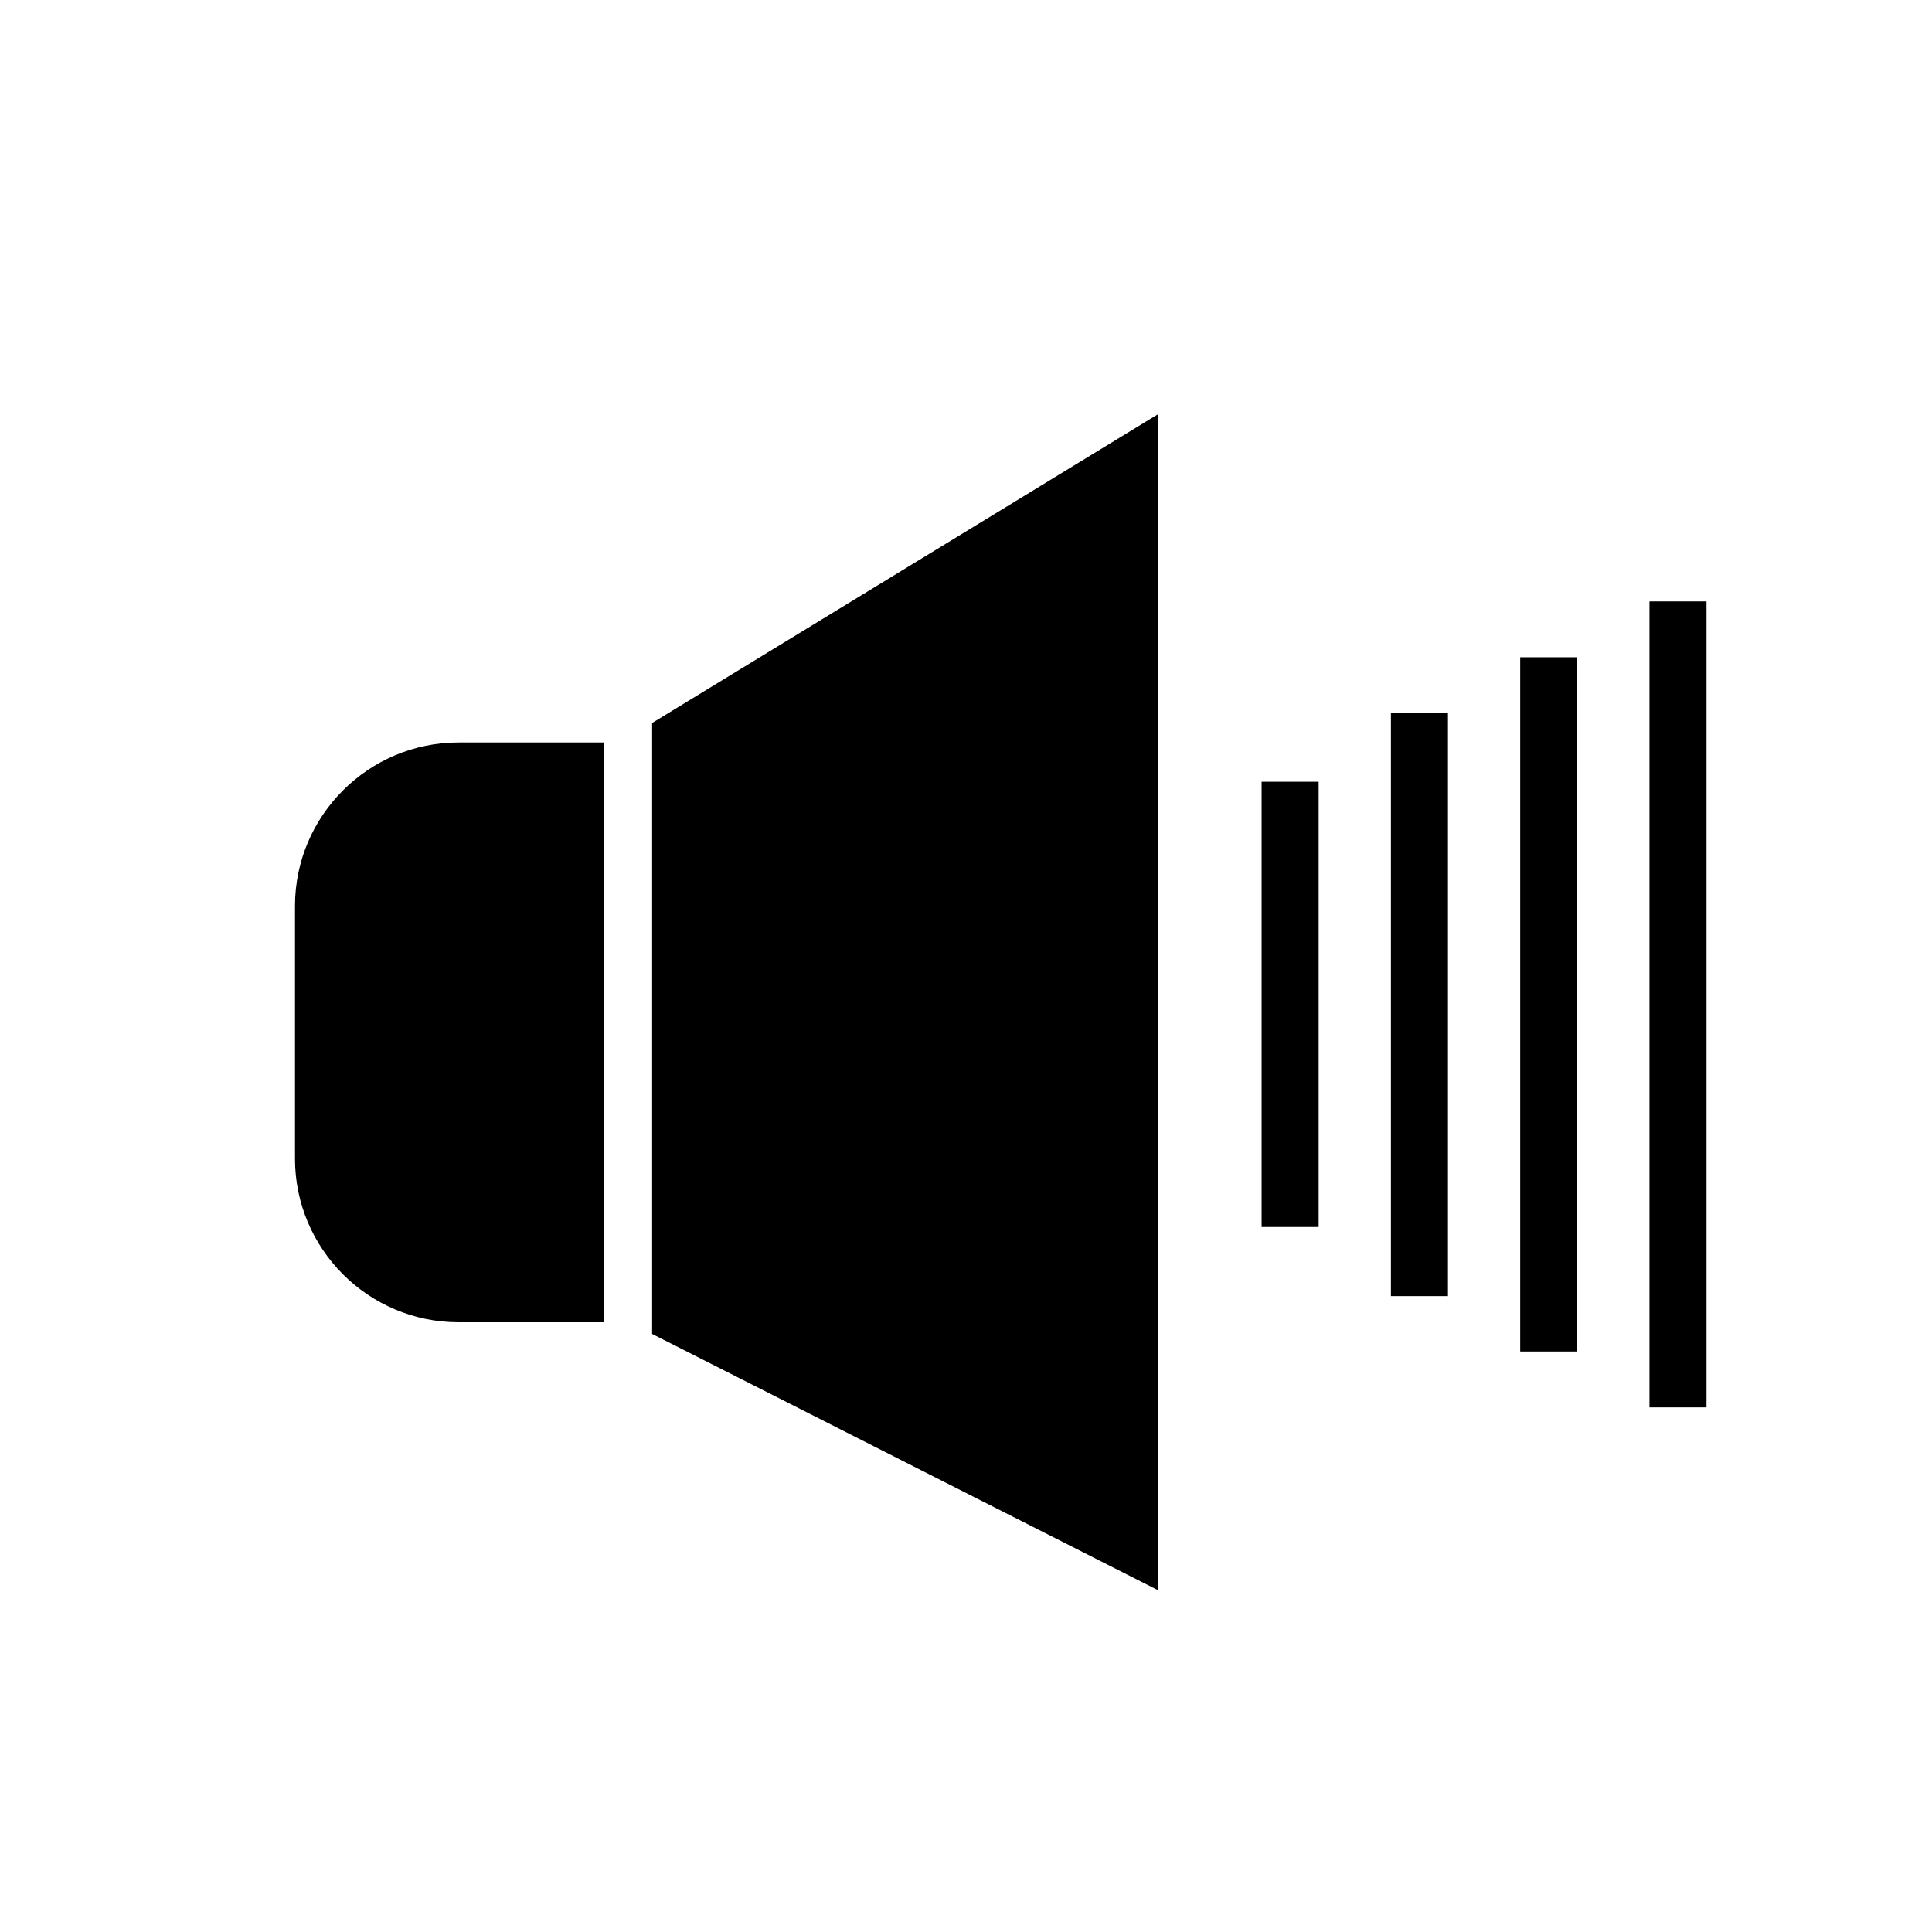
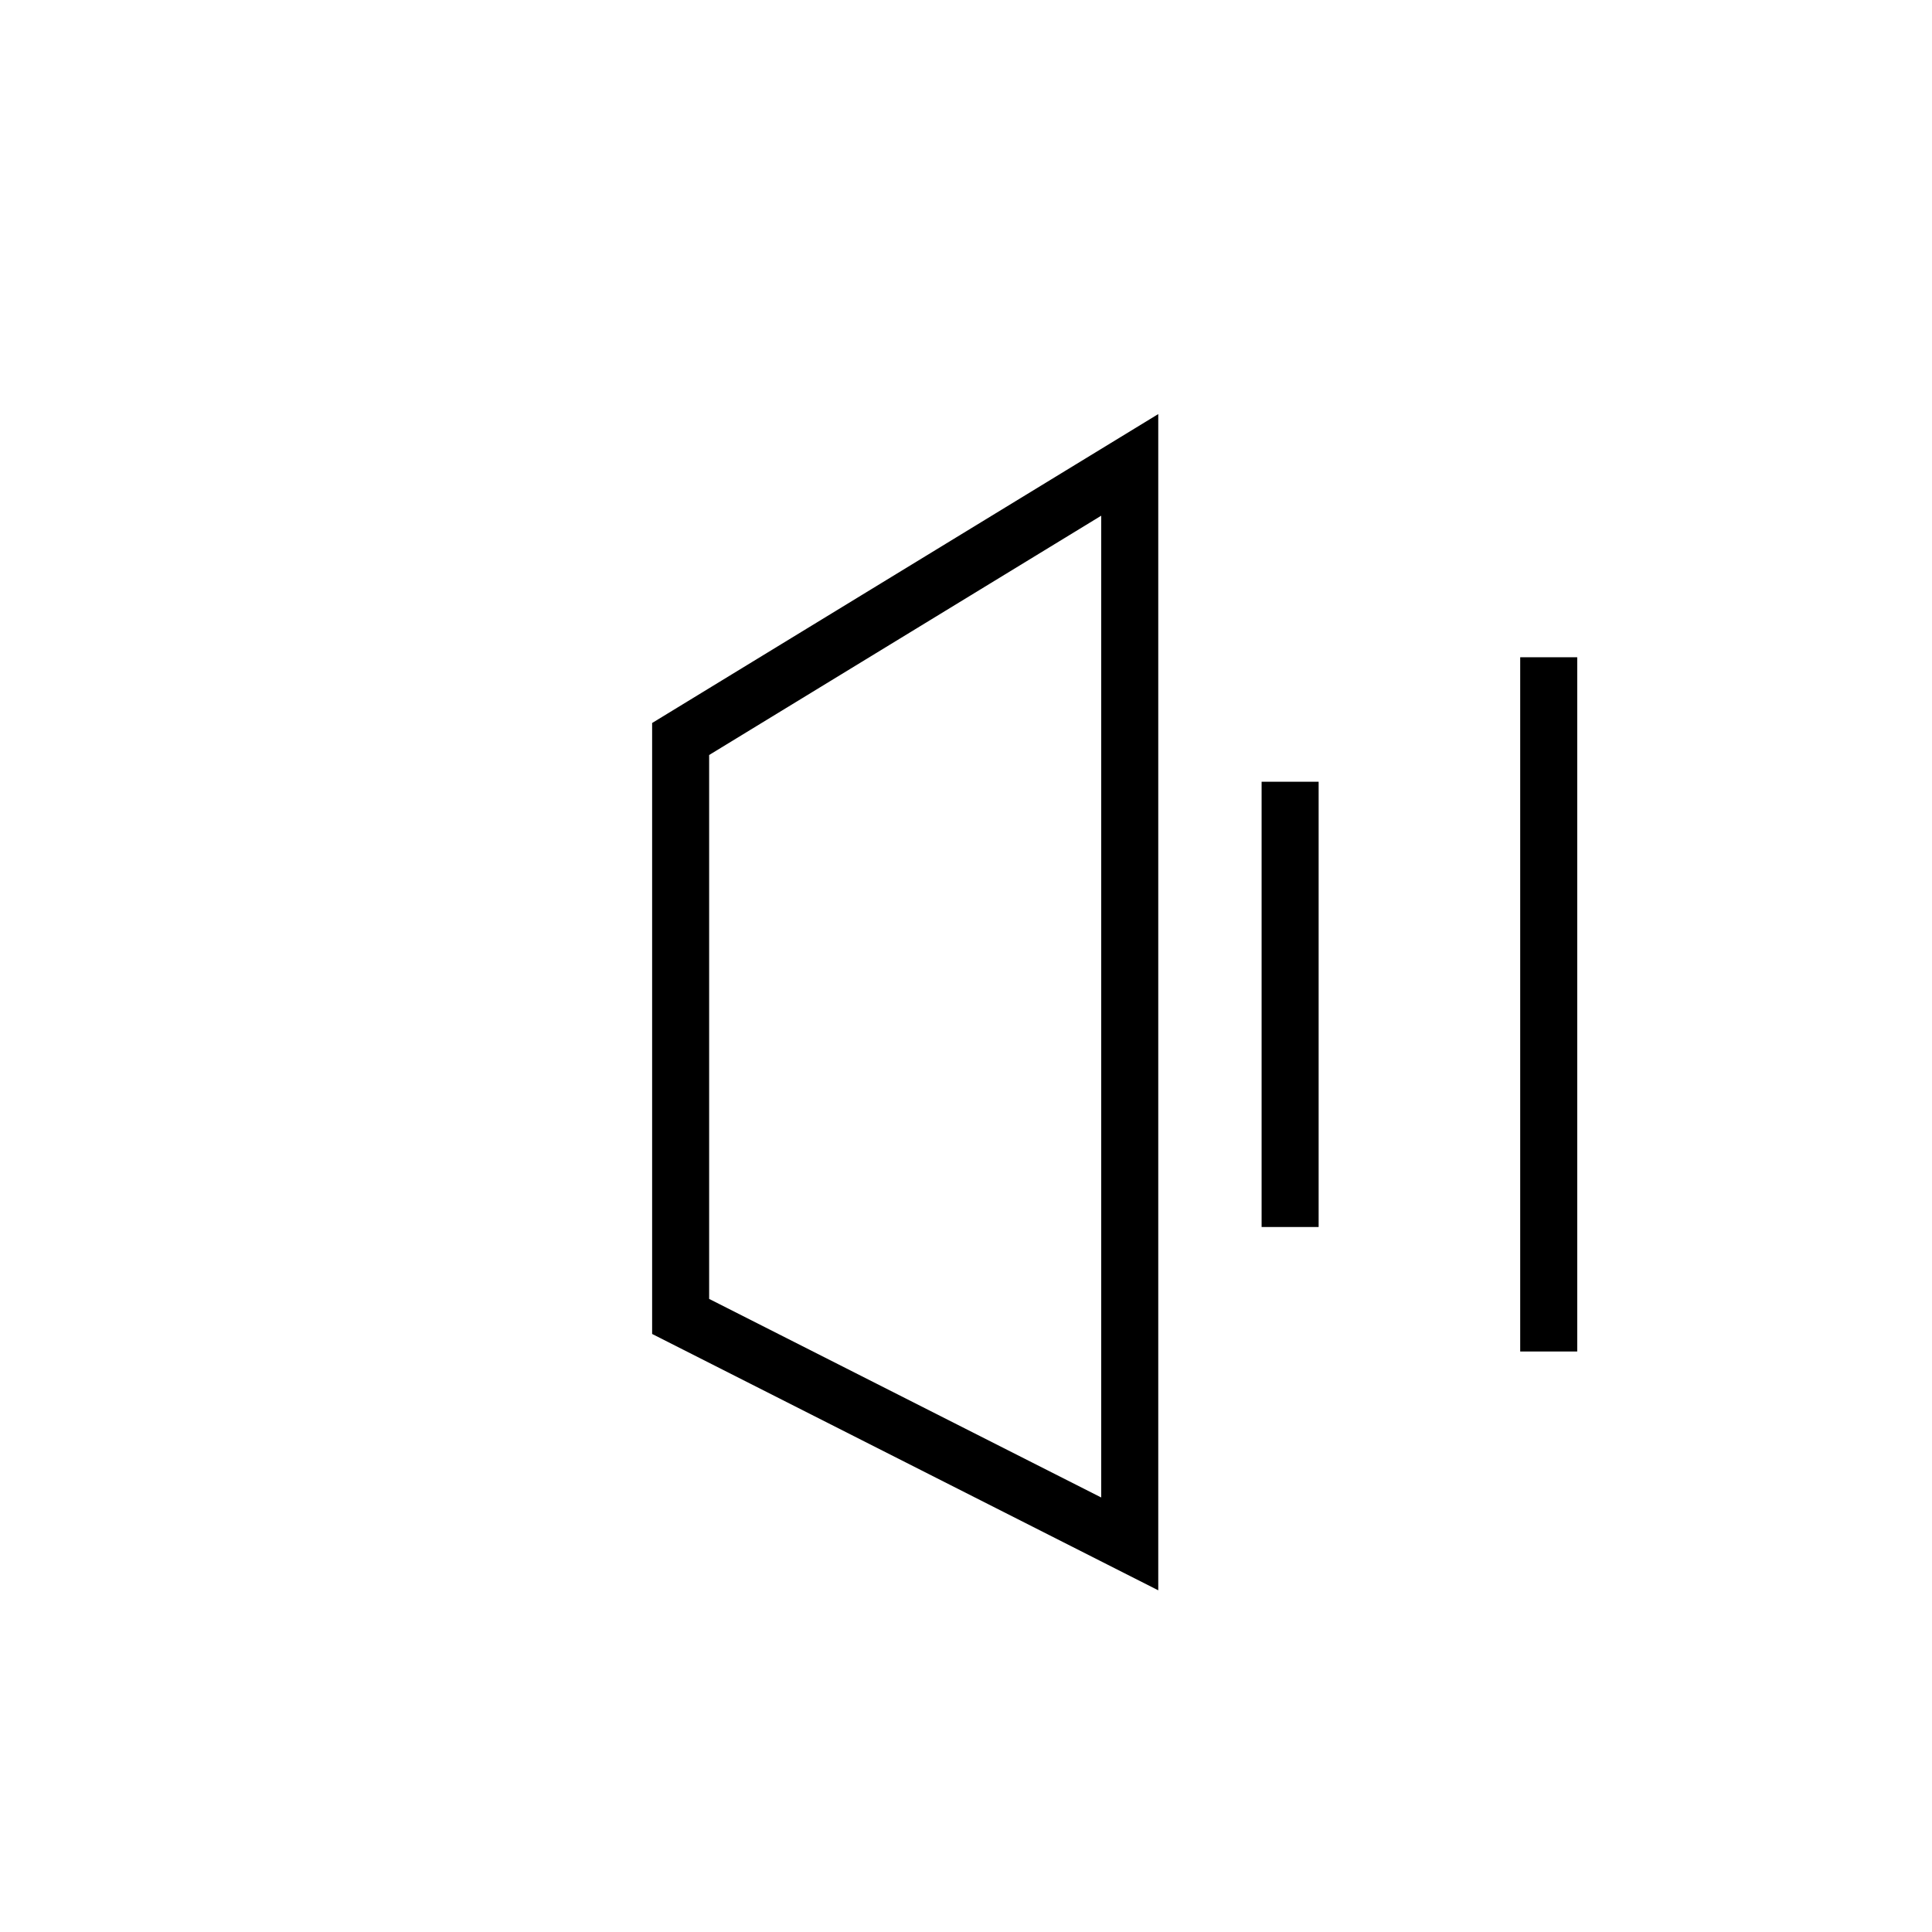
<svg xmlns="http://www.w3.org/2000/svg" fill="#000000" width="800px" height="800px" version="1.1" viewBox="144 144 512 512">
  <g>
-     <path d="m324.38 339.84 119.02-72.648v285.95l-119.02-60.281z" />
    <path d="m450.95 565.45-134.13-67.938v-161.91l134.13-81.867zm-119.02-77.227 103.9 52.625v-260.18l-103.9 63.418z" />
-     <path d="m478.34 351.17h15.113v118h-15.113z" />
-     <path d="m512.61 332.86h15.113v154.62h-15.113z" />
+     <path d="m478.34 351.17h15.113v118h-15.113" />
    <path d="m546.87 318.18h15.113v183.98h-15.113z" />
-     <path d="m581.13 303.38h15.113v213.59h-15.113z" />
-     <path d="m296.46 486.85h-30.945c-19.762 0-35.781-16.02-35.781-35.781v-66.969c0-19.762 16.02-35.781 35.781-35.781h30.945z" />
-     <path d="m304.02 494.41h-38.504c-23.898 0-43.34-19.445-43.34-43.34v-66.969c0-23.898 19.441-43.336 43.34-43.336h38.504zm-38.504-138.53c-15.562 0-28.223 12.66-28.223 28.223v66.965c0 15.562 12.66 28.227 28.223 28.227h23.391l-0.004-123.41z" />
  </g>
</svg>